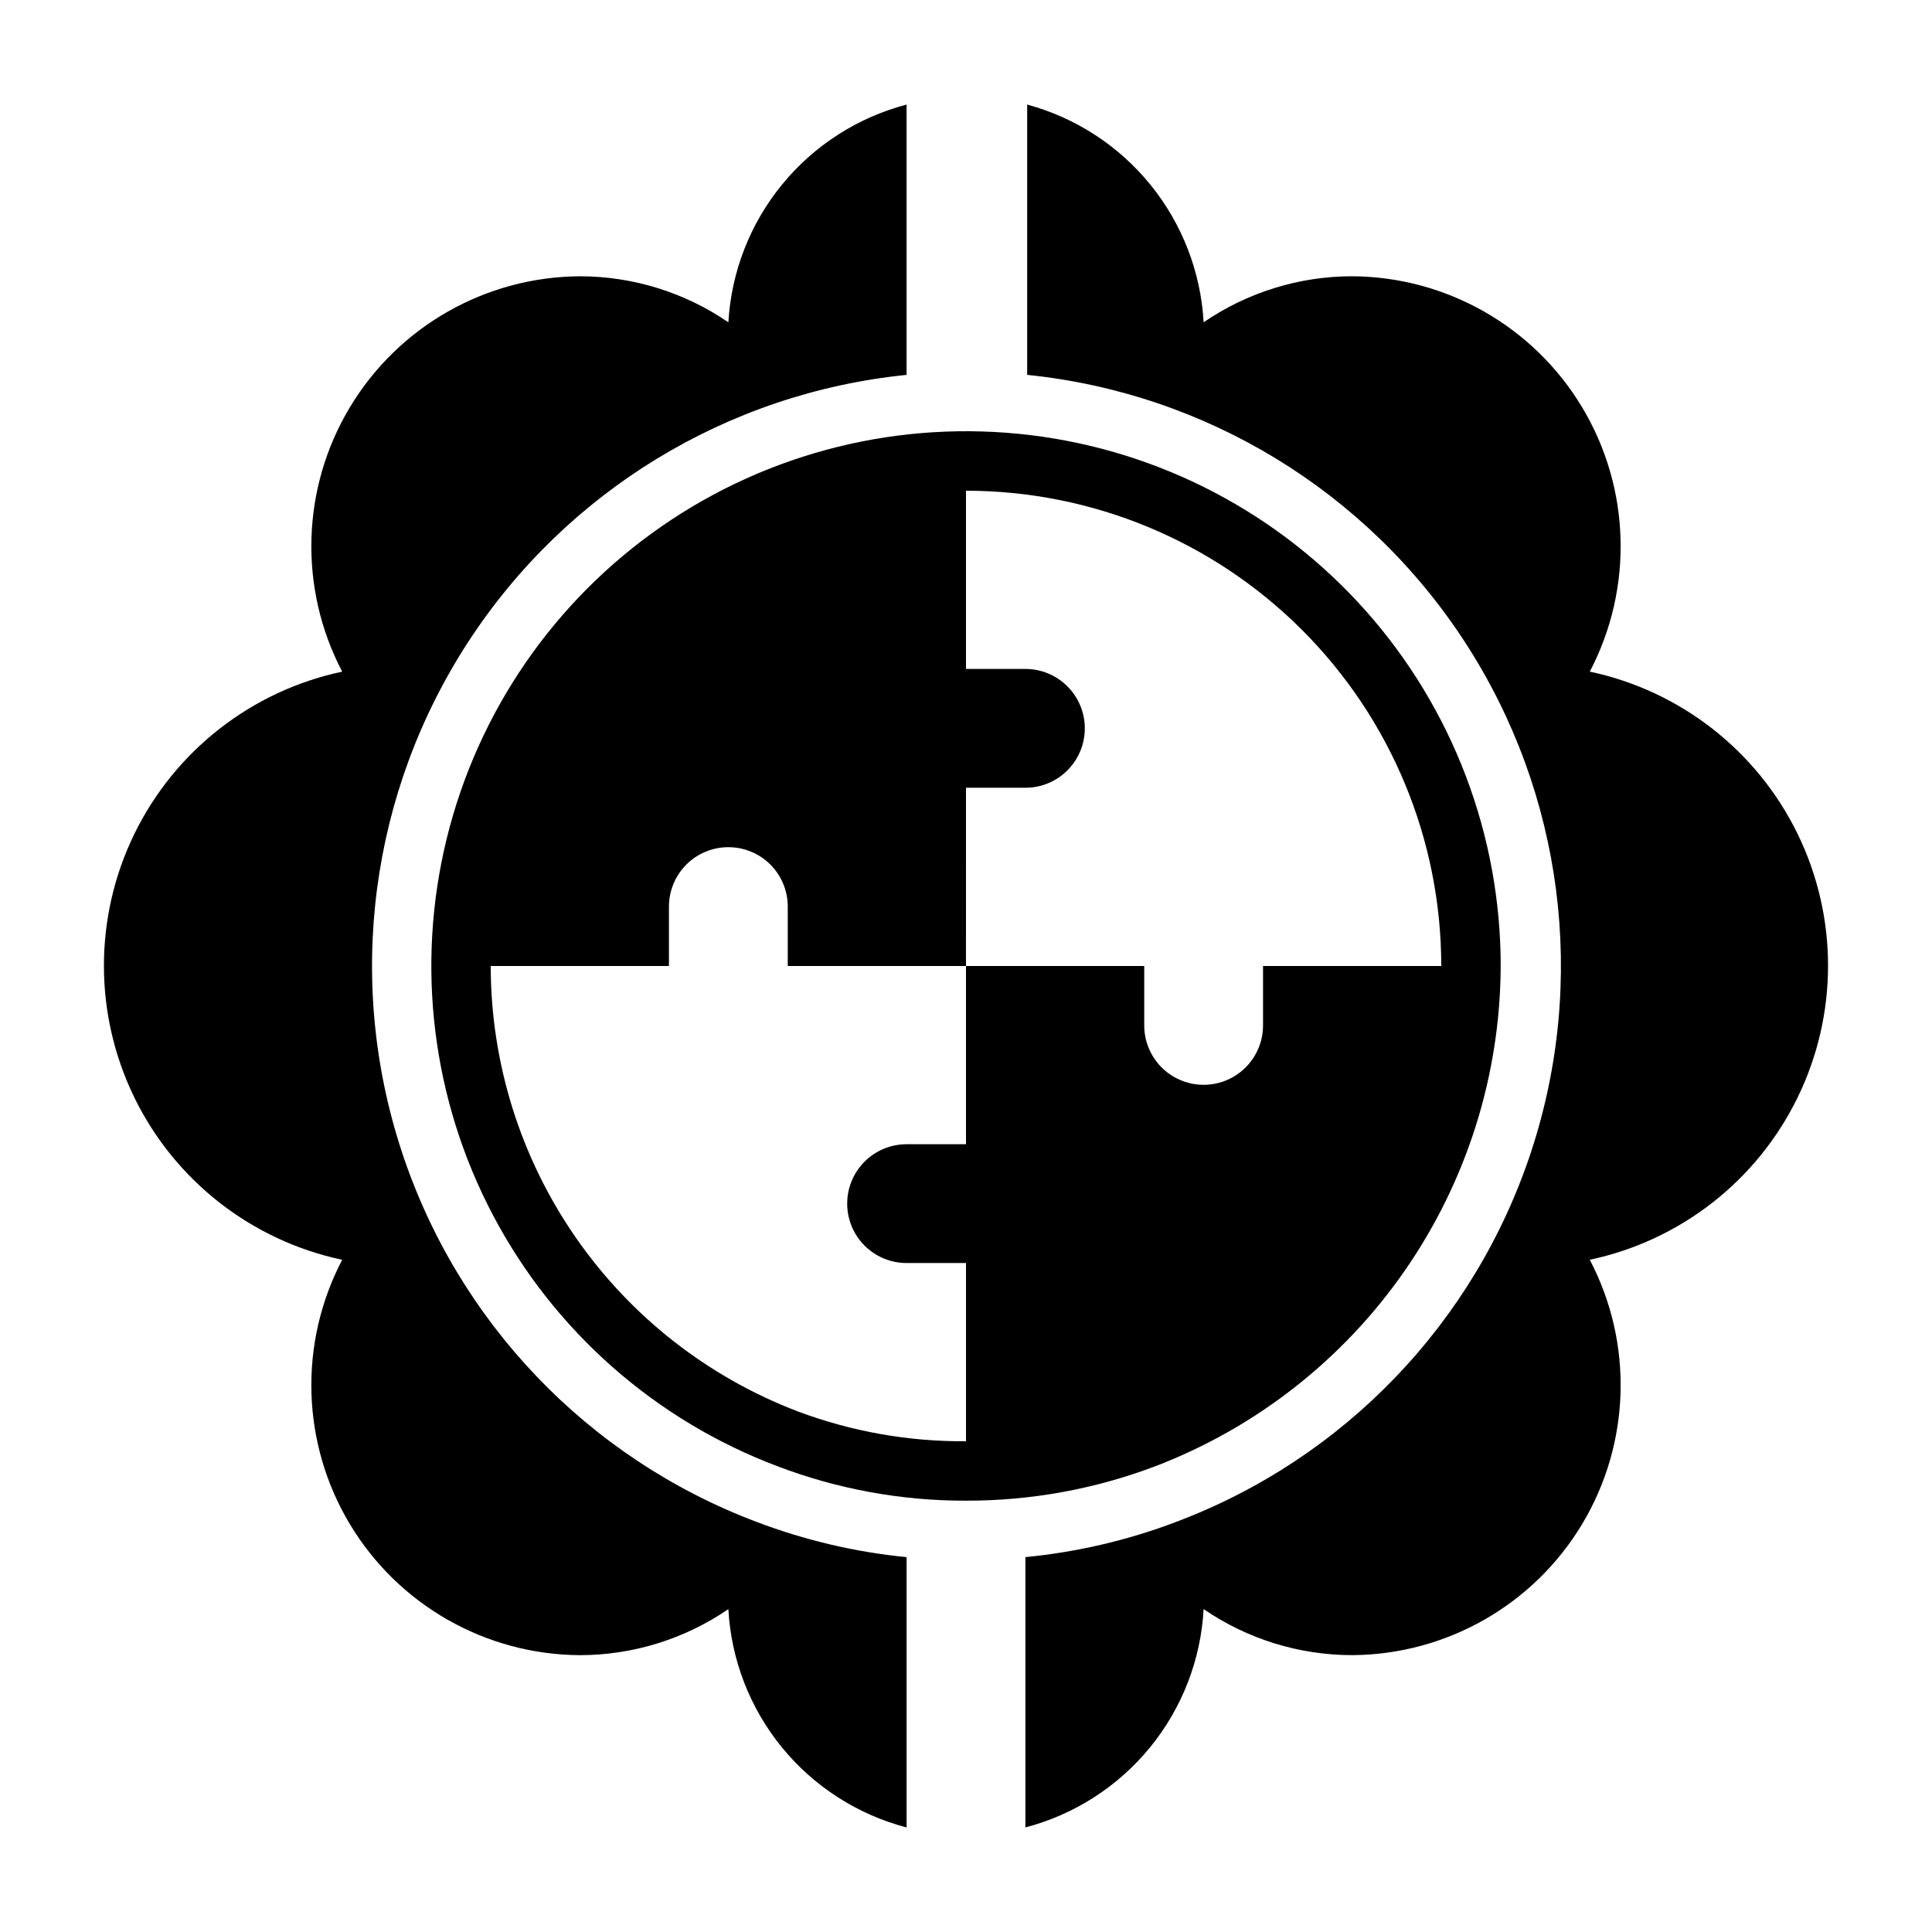
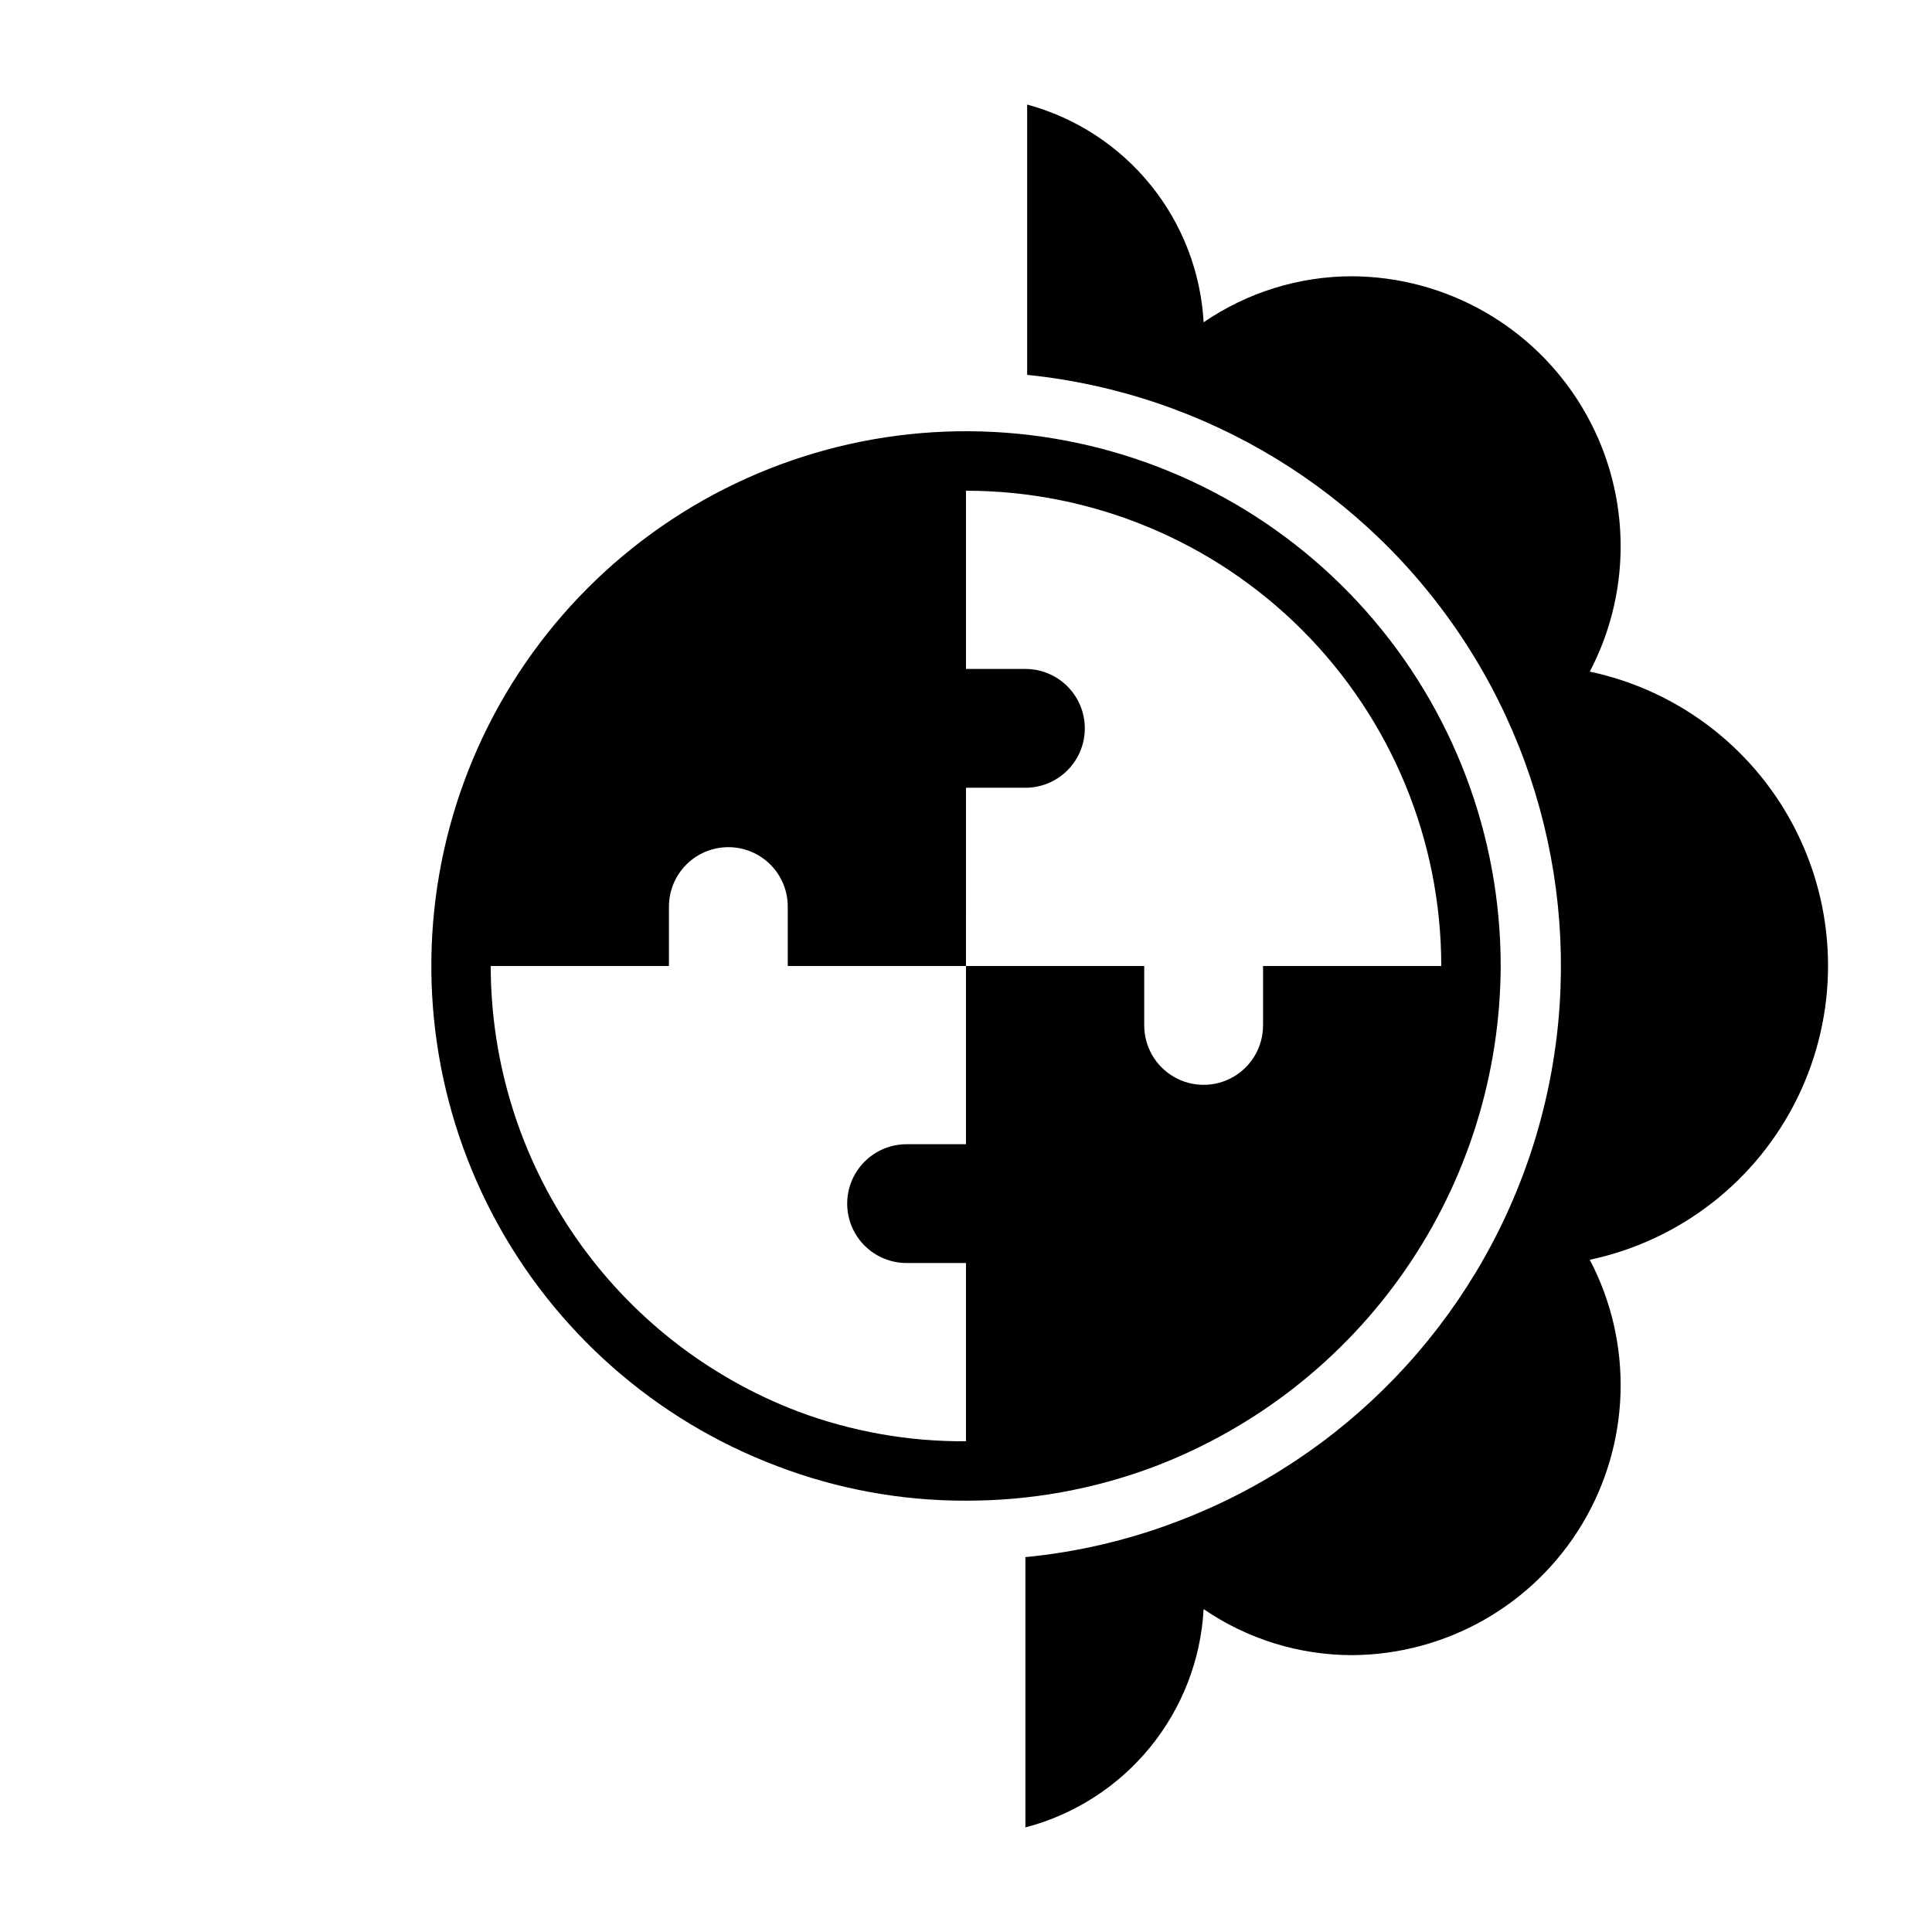
<svg xmlns="http://www.w3.org/2000/svg" fill="#000000" width="800px" height="800px" version="1.1" viewBox="144 144 512 512">
  <g>
-     <path d="m344.42 547.29c-44.605-16.844-79.18-52.992-94.012-98.309-14.836-45.312-8.336-94.91 17.676-134.87 26.008-39.961 68.727-65.98 116.17-70.762v-71.637 0.004c-12.957 3.398-24.504 10.812-32.988 21.18-8.484 10.363-13.469 23.148-14.242 36.52-11.59-7.941-25.312-12.195-39.359-12.199-24.973 0.141-48.066 13.289-60.93 34.691-12.867 21.402-13.641 47.965-2.047 70.086-24 5.086-44.316 20.949-55.078 42.996-10.758 22.047-10.758 47.824 0 69.871 10.762 22.047 31.078 37.91 55.078 42.996-11.594 22.121-10.82 48.68 2.047 70.086 12.863 21.402 35.957 34.551 60.93 34.691 14.047-0.004 27.77-4.258 39.359-12.199 0.73 13.402 5.695 26.227 14.184 36.625 8.488 10.398 20.062 17.832 33.047 21.234v-71.637c-13.633-1.34-27.027-4.492-39.832-9.367z" />
-     <path d="m565.31 321.99c11.594-22.121 10.816-48.684-2.047-70.086-12.867-21.402-35.957-34.551-60.93-34.691-14.051 0.004-27.773 4.258-39.359 12.199-0.746-13.309-5.664-26.047-14.059-36.406-8.391-10.359-19.836-17.809-32.703-21.293v71.637-0.004c47.441 4.844 90.133 30.93 116.09 70.938 25.957 40.008 32.379 89.621 17.469 134.92-14.914 45.297-49.555 81.395-94.199 98.16-12.805 4.852-26.199 7.973-39.832 9.289v71.637c12.988-3.402 24.559-10.836 33.047-21.234 8.488-10.398 13.457-23.223 14.188-36.625 11.586 7.941 25.309 12.195 39.359 12.199 24.973-0.141 48.062-13.289 60.93-34.691 12.863-21.406 13.641-47.965 2.047-70.086 24-5.086 44.316-20.949 55.074-42.996 10.758-22.047 10.758-47.824 0-69.871-10.758-22.047-31.074-37.91-55.074-42.996z" />
+     <path d="m565.31 321.99c11.594-22.121 10.816-48.684-2.047-70.086-12.867-21.402-35.957-34.551-60.93-34.691-14.051 0.004-27.773 4.258-39.359 12.199-0.746-13.309-5.664-26.047-14.059-36.406-8.391-10.359-19.836-17.809-32.703-21.293v71.637-0.004c47.441 4.844 90.133 30.93 116.09 70.938 25.957 40.008 32.379 89.621 17.469 134.92-14.914 45.297-49.555 81.395-94.199 98.16-12.805 4.852-26.199 7.973-39.832 9.289v71.637c12.988-3.402 24.559-10.836 33.047-21.234 8.488-10.398 13.457-23.223 14.188-36.625 11.586 7.941 25.309 12.195 39.359 12.199 24.973-0.141 48.062-13.289 60.93-34.691 12.863-21.406 13.641-47.965 2.047-70.086 24-5.086 44.316-20.949 55.074-42.996 10.758-22.047 10.758-47.824 0-69.871-10.758-22.047-31.074-37.91-55.074-42.996" />
    <path d="m541.7 400c0.004-34.641-12.68-68.082-35.652-94.008-22.977-25.922-54.652-42.531-89.043-46.688-34.387-4.156-69.109 4.43-97.598 24.133-28.492 19.703-48.777 49.16-57.023 82.801-8.25 33.645-3.887 69.145 12.258 99.789 16.148 30.645 42.961 54.316 75.375 66.535 15.961 6.086 32.906 9.18 49.988 9.133 17.07 0.035 34.008-3.031 49.984-9.055 26.898-10.258 50.055-28.422 66.426-52.098 16.371-23.68 25.188-51.758 25.285-80.543zm-141.7 0v47.23h-15.746c-5.625 0-10.82 3-13.633 7.871-2.812 4.871-2.812 10.875 0 15.746s8.008 7.871 13.633 7.871h15.742v47.23h0.004c-15.184 0.117-30.258-2.551-44.477-7.871-23.949-9.109-44.559-25.277-59.109-46.363-14.551-21.086-22.352-46.098-22.367-71.715h47.23v-15.746c0-4.176 1.66-8.18 4.613-11.133s6.957-4.609 11.133-4.609c4.176 0 8.18 1.656 11.133 4.609s4.609 6.957 4.609 11.133v15.742h47.23l0.004-47.23h15.742c4.176 0 8.18-1.656 11.133-4.609s4.613-6.957 4.613-11.133c0-4.176-1.66-8.18-4.613-11.133s-6.957-4.613-11.133-4.613h-15.742v-47.23c33.402 0 65.441 13.27 89.059 36.891 23.621 23.621 36.891 55.656 36.891 89.062h-47.23v15.742c0 5.625-3 10.824-7.871 13.637s-10.875 2.812-15.746 0c-4.871-2.812-7.871-8.012-7.871-13.637v-15.742z" />
  </g>
</svg>